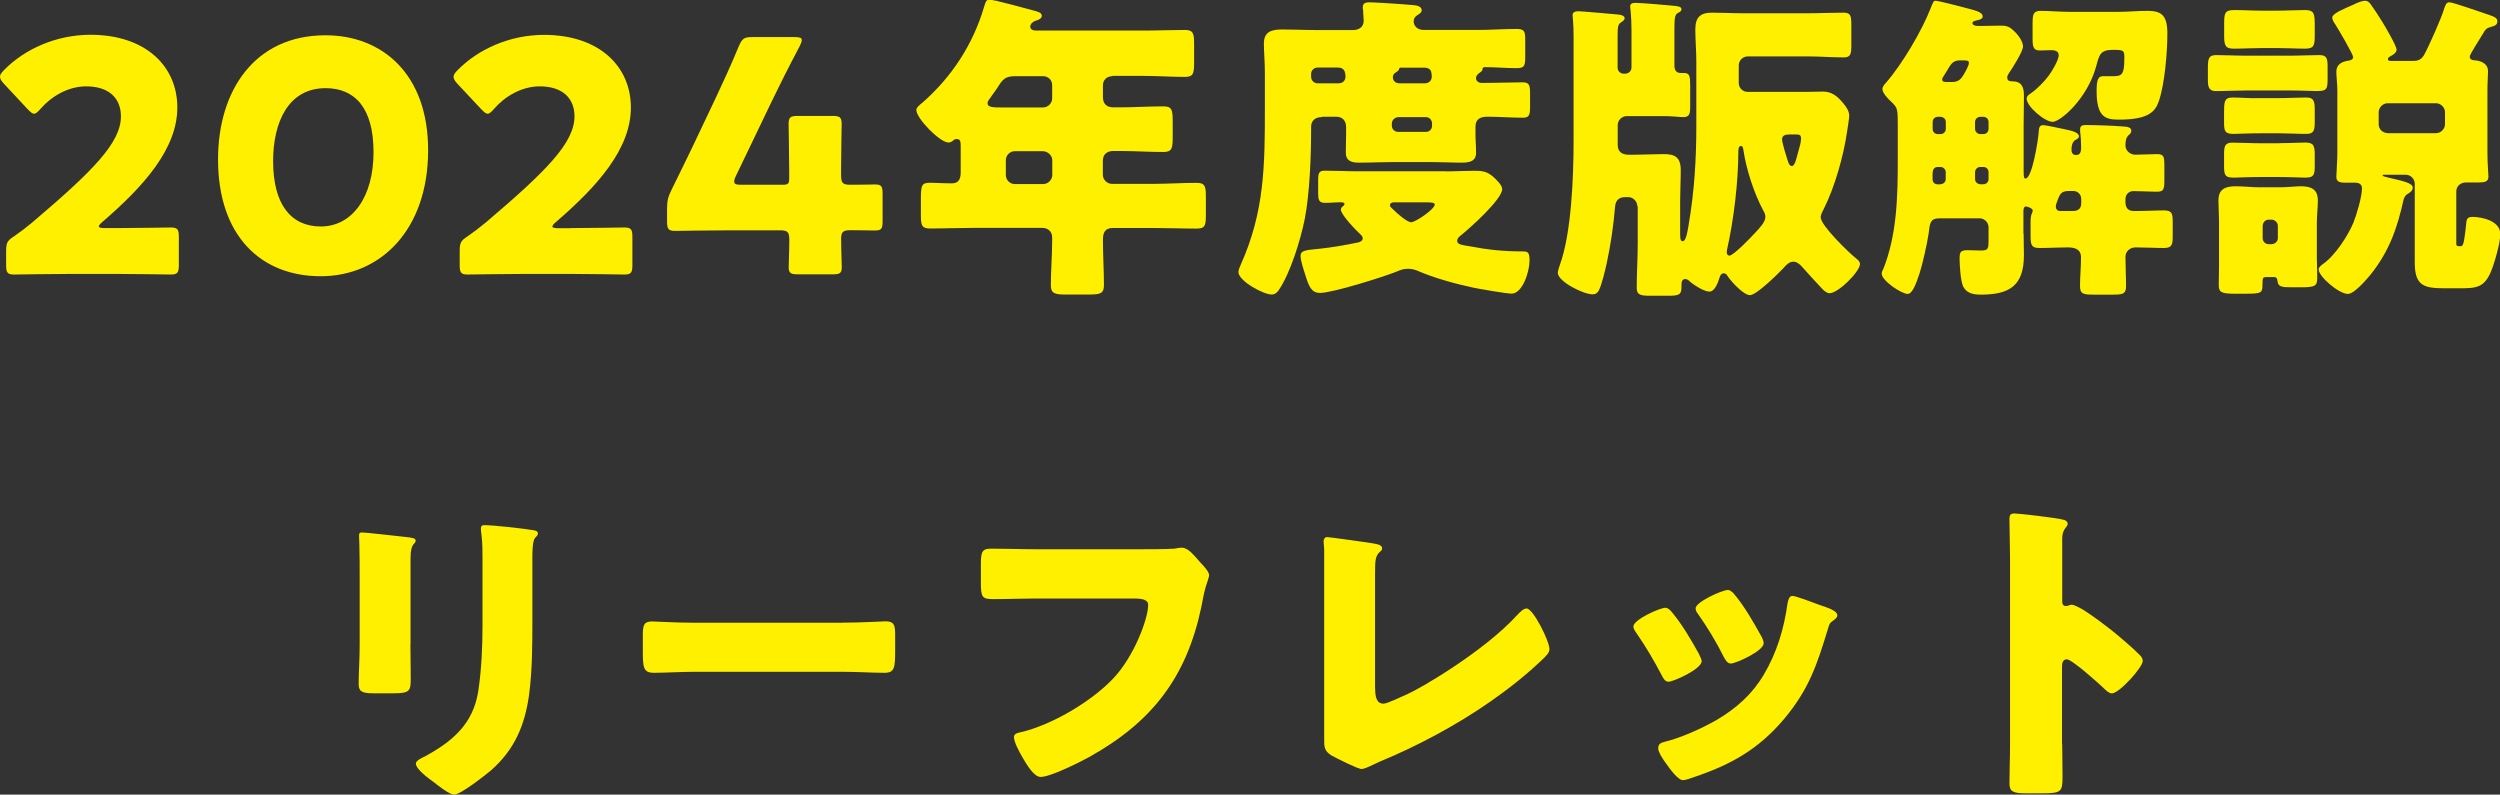
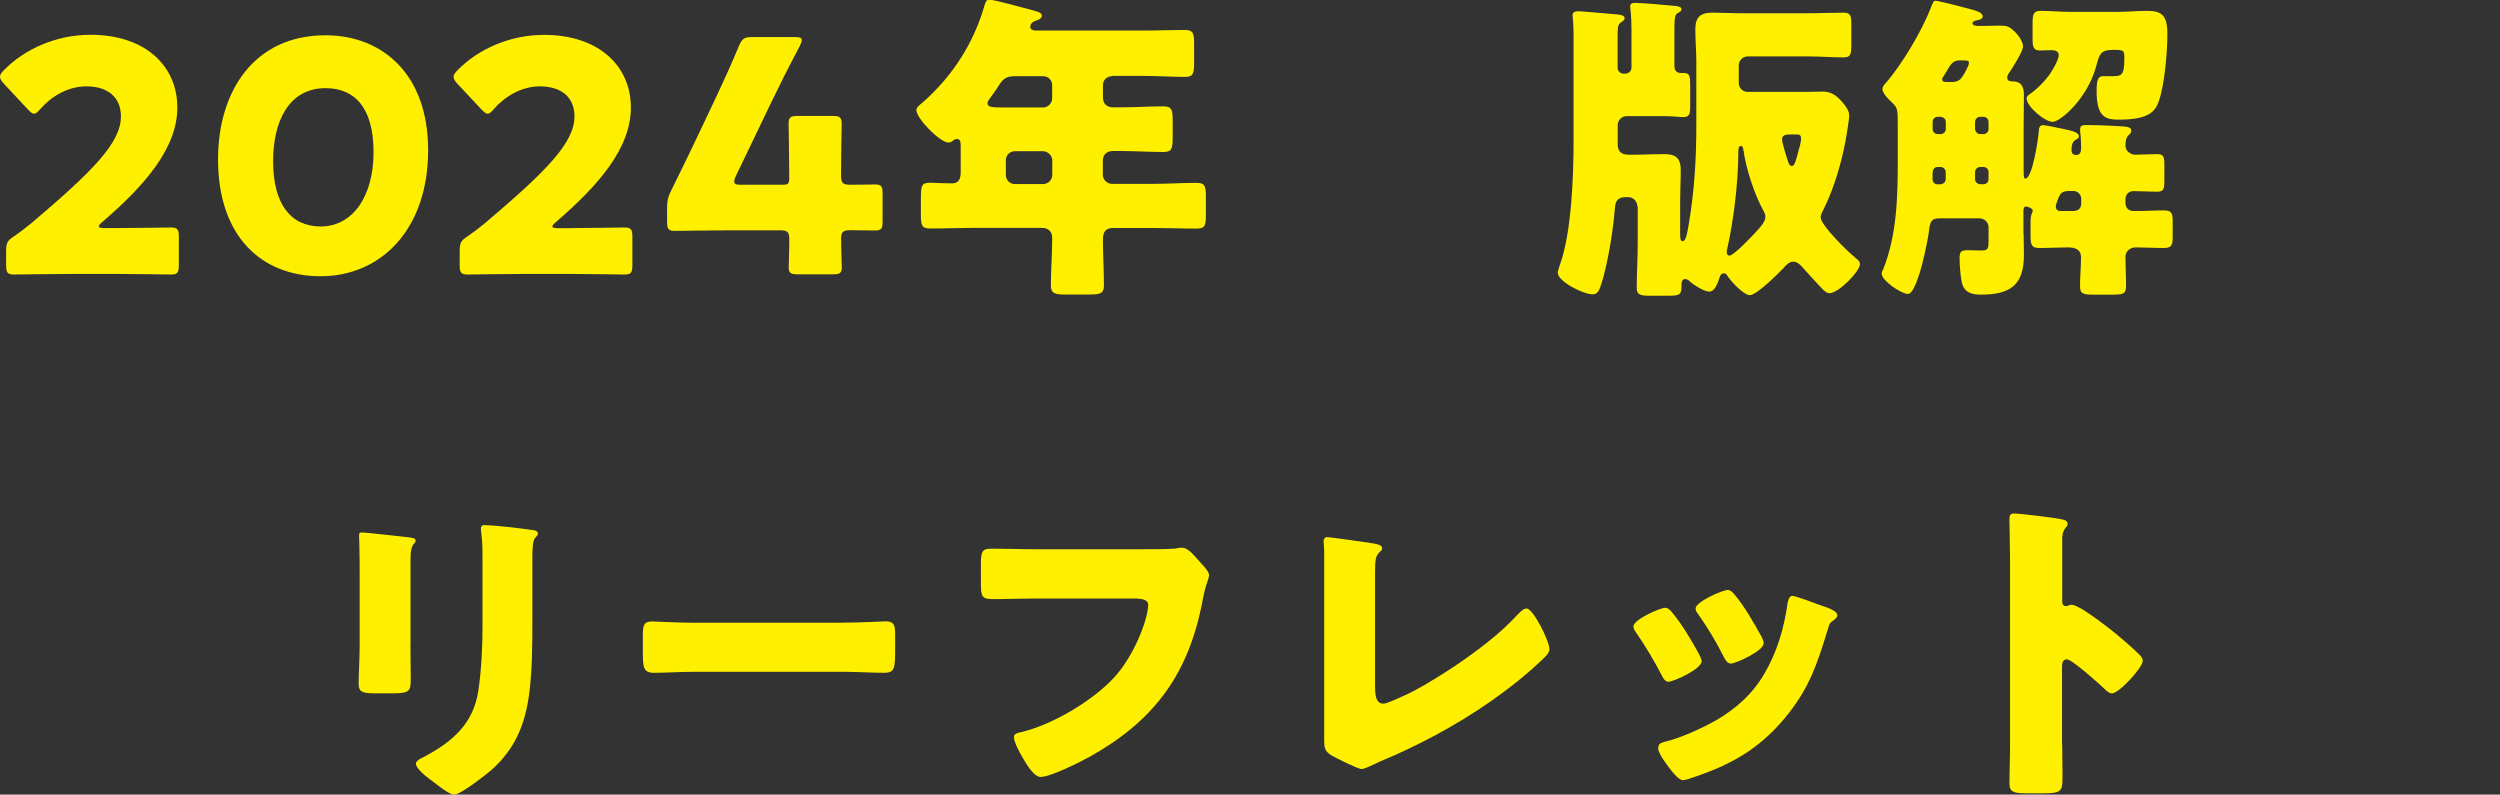
<svg xmlns="http://www.w3.org/2000/svg" id="_レイヤー_2" viewBox="0 0 248.7 79.05">
  <rect x="0" y="0" width="248.7" height="79.05" fill="#333333" stroke="none" />
  <defs>
    <style>.cls-1{fill:#fff000;stroke-width:0px;}</style>
  </defs>
  <g id="_レイアウト">
    <path class="cls-1" d="M11.65,22.69c1.66,0,5.12-.06,5.34-.06.67,0,.8.19.8.93v2.82c0,.74-.13.93-.8.93-.22,0-3.68-.06-5.34-.06h-4.58c-1.7,0-5.44.06-5.66.06-.67,0-.8-.19-.8-.93v-1.38c0-.83.1-1.06.8-1.5.64-.45,1.15-.83,1.76-1.34,6.11-5.18,8.86-7.97,8.86-10.59,0-1.76-1.15-2.98-3.46-2.98-1.82,0-3.49,1.02-4.54,2.24-.29.32-.45.48-.64.48s-.35-.16-.64-.45L.38,8.32c-.26-.29-.38-.48-.38-.7,0-.19.13-.38.42-.67,2.05-2.08,5.18-3.49,8.58-3.49,5.5,0,8.64,3.14,8.64,7.23s-3.3,7.81-7.46,11.39c-.26.22-.35.35-.35.45s.19.16.58.16h1.25Z" />
    <path class="cls-1" d="M42.59,14.94c0,7.94-4.74,12.54-10.69,12.54s-10.21-4.03-10.21-11.62c0-6.82,3.62-12.35,10.69-12.35,5.63,0,10.21,3.84,10.21,11.42ZM27.17,16.03c0,4.29,1.76,6.5,4.74,6.5,3.14,0,5.25-2.94,5.25-7.39s-1.89-6.37-4.77-6.37c-3.71,0-5.22,3.39-5.22,7.26Z" />
    <path class="cls-1" d="M56.77,22.69c1.66,0,5.12-.06,5.34-.06.67,0,.8.19.8.93v2.82c0,.74-.13.93-.8.93-.22,0-3.68-.06-5.34-.06h-4.58c-1.7,0-5.44.06-5.66.06-.67,0-.8-.19-.8-.93v-1.38c0-.83.1-1.06.8-1.5.64-.45,1.15-.83,1.76-1.34,6.11-5.18,8.86-7.97,8.86-10.59,0-1.76-1.15-2.98-3.46-2.98-1.82,0-3.49,1.02-4.54,2.24-.29.32-.45.48-.64.48s-.35-.16-.64-.45l-2.37-2.53c-.26-.29-.38-.48-.38-.7,0-.19.13-.38.42-.67,2.05-2.08,5.18-3.49,8.58-3.49,5.5,0,8.64,3.14,8.64,7.23s-3.3,7.81-7.46,11.39c-.26.22-.35.35-.35.45s.19.16.58.16h1.25Z" />
    <path class="cls-1" d="M83.68,23.87c0,1.09.06,2.3.06,2.72,0,.61-.22.7-.93.7h-3.42c-.7,0-.93-.1-.93-.7,0-.42.06-1.63.06-2.72,0-.8-.16-.96-.96-.96h-4.8c-2.14,0-5.38.06-5.6.06-.67,0-.8-.19-.8-.93v-1.31c0-.74.1-1.18.45-1.86.7-1.41,1.41-2.88,2.08-4.26l2.34-4.93c.64-1.38,1.44-3.07,2.27-5.09.35-.77.51-.9,1.34-.9h4.22c.48,0,.7.06.7.29,0,.13-.06.32-.19.58-1.25,2.37-2.05,3.97-2.82,5.57l-3.55,7.39c-.13.26-.16.42-.16.54,0,.26.19.32.7.32h4.1c.58,0,.67-.1.67-.67v-.74c0-1.57-.06-4.42-.06-4.64,0-.67.19-.8.93-.8h3.42c.74,0,.93.13.93.8,0,.22-.06,3.07-.06,4.64v.45c0,.8.16.96.96.96,1.09,0,1.98-.03,2.4-.03.64,0,.77.16.77.9v2.78c0,.74-.13.9-.77.9-.42,0-1.31-.03-2.4-.03-.8,0-.96.16-.96.96Z" />
    <path class="cls-1" d="M110.65,7.58c-.54,0-.93.38-.93.9v1.18c0,.67.38,1.02,1.02,1.02h.67c1.44,0,2.88-.1,4.32-.1.86,0,.93.35.93,1.5v1.5c0,1.18-.06,1.54-.93,1.54-1.44,0-2.88-.1-4.32-.1h-.64c-.64,0-1.06.32-1.06.99v1.38c0,.48.42.9.9.9h4.1c1.44,0,2.88-.1,4.32-.1.86,0,.93.35.93,1.38v1.79c0,1.06-.06,1.38-.93,1.38-1.44,0-2.88-.06-4.32-.06h-4c-.8,0-.99.48-.99,1.18,0,1.5.1,3.01.1,4.51,0,.83-.35.93-1.5.93h-2.34c-1.02,0-1.44-.1-1.44-.9,0-1.5.13-3.01.13-4.51v-.26c0-.61-.42-.96-.99-.96h-6.85c-1.44,0-2.88.06-4.29.06-.86,0-.93-.32-.93-1.38v-1.44c0-1.54.06-1.73.99-1.73.45,0,1.12.06,2.11.06.7,0,.86-.51.86-1.09v-2.62c0-.42-.03-.7-.38-.7-.16,0-.22.03-.35.13-.13.13-.32.22-.48.22-.86,0-3.2-2.4-3.2-3.23,0-.26.32-.51.64-.77,2.88-2.53,4.99-5.76,6.08-9.44.16-.54.22-.77.54-.77.54,0,3.71.9,4.45,1.09.35.1.77.19.77.51,0,.26-.29.38-.48.45-.1.03-.67.19-.67.64,0,.32.35.38.58.38h10.69c1.38,0,2.75-.06,4.13-.06.83,0,.9.38.9,1.41v1.82c0,1.06-.06,1.44-.9,1.44-1.38,0-2.75-.1-4.13-.1h-3.1ZM100.99,7.58c-1.02,0-1.25.32-1.79,1.18-.19.29-.45.64-.77,1.09-.1.13-.19.26-.19.42,0,.42.58.42,1.5.42h4.03c.48,0,.9-.42.9-.9v-1.31c0-.51-.38-.9-.9-.9h-2.78ZM100.96,15.04c-.51,0-.9.42-.9.9v1.47c0,.48.38.9.9.9h2.82c.48,0,.9-.42.9-.9v-1.47c0-.48-.45-.9-.96-.9h-2.75Z" />
-     <path class="cls-1" d="M131.49,11.65c-.61,0-1.06.32-1.06.96v.19c0,2.66-.13,6.43-.64,9.02-.42,2.08-1.44,5.41-2.62,7.1-.16.22-.38.38-.67.38-.8,0-3.3-1.34-3.3-2.24,0-.22.16-.58.26-.8,2.34-5.25,2.37-9.86,2.37-15.49v-3.49c0-1.12-.1-2.14-.1-2.94,0-1.22.8-1.41,1.86-1.41,1.12,0,2.24.06,3.36.06h3.65c.58,0,1.06-.29,1.06-.93,0-.19-.06-.86-.06-1.06-.03-.1-.03-.19-.03-.29,0-.42.32-.48.67-.48.42,0,3.52.19,4.1.26.35.03,1.09.03,1.09.54,0,.22-.19.32-.48.51-.19.13-.32.32-.32.58,0,.35.26.86,1.02.86h5.28c1.31,0,2.62-.1,3.94-.1.8,0,.86.26.86,1.12v1.63c0,.9-.06,1.15-.86,1.15-1.06,0-2.11-.1-3.14-.1-.26,0-.26.16-.26.26,0,.13-.26.29-.35.35-.16.13-.29.29-.29.48,0,.26.22.48.58.48h.16c1.31,0,2.59-.06,3.9-.06.67,0,.74.29.74,1.12v1.28c0,.8-.06,1.12-.7,1.12-1.18,0-2.37-.1-3.55-.1-.67,0-1.18.22-1.18.99v.7c0,.64.06,1.25.06,1.89,0,.86-.67.99-1.41.99-1.06,0-2.11-.06-3.17-.06h-3.52c-1.18,0-2.37.06-3.55.06-.74,0-1.31-.16-1.31-1.02,0-.61.03-1.22.03-1.86v-.67c0-.61-.35-1.02-.99-1.02h-1.41ZM143.84,17.05c.93,0,1.86-.06,2.78-.06.74,0,1.25.03,1.86.54.32.29.96.86.96,1.28,0,1.02-3.3,3.97-4.16,4.64-.16.13-.32.29-.32.51,0,.38.54.42,1.25.54,1.82.35,3.36.51,5.25.51.51,0,.7.06.7.9,0,1.12-.7,3.3-1.79,3.3-.51,0-3.1-.45-3.74-.58-1.79-.38-3.94-.96-5.63-1.7-.32-.13-.58-.19-.93-.19-.45,0-.7.1-1.09.26-1.31.54-6.43,2.14-7.65,2.14-.86,0-1.12-.61-1.5-1.86-.16-.48-.45-1.38-.45-1.82,0-.58.61-.58,1.76-.7,1.5-.16,2.53-.35,3.97-.64.22-.06.45-.16.45-.42,0-.16-.1-.26-.19-.35-.42-.38-1.98-1.98-1.98-2.5,0-.16.13-.29.26-.38.03-.03.1-.1.1-.16,0-.16-.16-.19-.45-.19-.32,0-.83.06-1.5.06-.61,0-.67-.32-.67-.99v-1.22c0-.74.06-.99.67-.99,1.06,0,2.11.06,3.17.06h8.9ZM131.07,6.72c-.35,0-.64.29-.64.61v.32c0,.35.29.64.64.64h2.08c.42,0,.7-.26.7-.67,0-.51-.16-.9-.74-.9h-2.05ZM138.65,20.13c-.22,0-.38.1-.38.29,0,.16.22.32.42.51.32.32,1.28,1.18,1.7,1.18s2.34-1.31,2.34-1.76c0-.19-.32-.22-.8-.22h-3.26ZM139.13,11.65c-.35,0-.67.29-.67.64v.22c0,.35.29.61.64.61h2.75c.35,0,.61-.26.61-.61v-.22c0-.35-.26-.64-.61-.64h-2.72ZM139.49,6.72c-.26,0-.29.03-.32.19-.03.13-.22.22-.35.32-.16.1-.26.26-.26.45,0,.32.22.61.67.61h2.5c.45,0,.7-.32.7-.64,0-.06,0-.29-.03-.38-.03-.38-.35-.54-.7-.54h-2.21Z" />
    <path class="cls-1" d="M162.88,20.51c0-.48-.42-.9-.9-.9h-.29c-.64,0-.96.32-1.02.93-.16,1.89-.42,3.74-.83,5.63-.16.74-.48,2.08-.77,2.69-.13.26-.32.42-.64.42-.93,0-3.46-1.28-3.46-2.14,0-.19.13-.54.19-.74,1.18-3.2,1.38-8.9,1.38-12.38V3.58c0-1.25-.1-1.92-.1-2.08,0-.32.32-.38.58-.38.29,0,2.78.22,3.9.32.38.03.7.13.7.38,0,.13-.13.26-.38.42-.29.19-.32.45-.32,1.5v2.98c0,.35.26.61.61.61h.13c.35,0,.64-.26.64-.61v-3.71c0-1.47-.13-2.21-.13-2.37,0-.35.32-.35.58-.35.54,0,3.14.22,3.46.26.9.06,1.06.16,1.06.38,0,.16-.1.22-.38.38-.26.13-.32.51-.32,1.5v3.71c0,.42.16.74.61.74h.32c.58,0,.64.29.64,1.25v2.08c0,.7-.06,1.06-.67,1.06-.45,0-1.02-.1-2.02-.1h-3.62c-.51,0-.9.42-.9.9v1.95c0,.7.42.99,1.09.99h.51c.99,0,1.98-.06,2.94-.06,1.06,0,1.73.22,1.73,1.6,0,1.06-.06,2.08-.06,3.1v3.04c0,.61,0,.93.26.93.38,0,.54-1.41.61-1.79.54-3.17.74-6.4.74-9.63v-6.43c0-1.09-.1-2.14-.1-3.23,0-1.18.48-1.66,1.66-1.66,1.02,0,2.02.06,3.01.06h6.53c1.18,0,2.34-.06,3.52-.06.74,0,.8.29.8,1.25v1.92c0,.96-.06,1.28-.77,1.28-1.18,0-2.37-.1-3.55-.1h-5.98c-.51,0-.9.42-.9.9v1.73c0,.51.38.9.9.9h5.86c.54,0,1.09-.03,1.63-.03.9,0,1.47.51,2.02,1.18.32.38.58.77.58,1.25,0,.19-.16,1.25-.22,1.6-.35,2.4-1.22,5.47-2.3,7.62-.13.26-.32.58-.32.86,0,.8,2.75,3.46,3.49,4.06.29.22.42.38.42.58,0,.74-2.14,2.91-3.04,2.91-.19,0-.45-.16-.7-.42-.74-.77-1.44-1.57-2.05-2.24-.19-.22-.51-.48-.83-.48-.45,0-.77.38-1.02.67-.51.54-2.66,2.66-3.3,2.66s-1.82-1.31-2.18-1.82c-.1-.16-.19-.35-.42-.35-.32,0-.38.29-.45.48-.13.42-.45,1.34-.99,1.34-.51,0-1.47-.61-1.86-.93-.16-.16-.32-.32-.54-.32-.35,0-.38.35-.38.61v.22c0,.77-.32.83-1.34.83h-1.73c-.99,0-1.38-.06-1.38-.8,0-1.47.1-2.91.1-4.35v-3.74ZM172.93,14.94v.06c0,3.07-.45,6.85-1.12,9.82-.03.16-.03.19-.03.32s.1.29.26.29c.42,0,2.21-1.89,2.56-2.27.42-.45,1.02-1.06,1.02-1.57,0-.29-.1-.45-.22-.67-.93-1.73-1.7-4.13-1.98-6.08-.03-.19-.1-.32-.22-.32-.22,0-.26.26-.26.42ZM177.95,13.38c-.35,0-.67.1-.67.48,0,.35.45,1.79.64,2.34.06.19.22.32.32.32.29,0,.42-.54.67-1.5.1-.32.26-.9.26-1.22,0-.42-.19-.42-.51-.42h-.7Z" />
    <path class="cls-1" d="M201.31,23.23c0,.7.03,1.44.03,2.14,0,3.04-1.41,3.94-4.29,3.94-.74,0-1.47-.13-1.79-.9-.22-.54-.32-2.05-.32-2.66,0-.64.06-.86.8-.86.45,0,.93.03,1.38.03.67,0,.7-.22.7-.99v-1.31c0-.48-.38-.9-.9-.9h-3.97c-.93,0-.96.45-1.09,1.5-.13.96-.61,3.07-.9,3.97-.32.96-.7,2.05-1.18,2.05-.61,0-2.59-1.31-2.59-2.02,0-.13.06-.29.13-.38,1.41-3.49,1.47-7.36,1.47-11.07v-3.17c0-1.82,0-1.86-.7-2.53-.26-.22-.83-.83-.83-1.22,0-.16.13-.38.35-.61,1.6-1.82,3.58-5.18,4.45-7.42.26-.67.29-.74.51-.74.29,0,2.85.67,3.33.8.83.22,1.34.38,1.34.77,0,.22-.32.32-.48.35-.16.03-.54.1-.54.29,0,.26.38.29.58.29h.45c.58,0,1.15-.03,1.73-.03s.86.06,1.28.45c.45.38.99,1.09.99,1.63,0,.48-1.09,2.21-1.41,2.66-.1.16-.16.26-.16.42,0,.32.22.38.48.38.93,0,1.18.54,1.18,1.38,0,1.06-.03,2.11-.03,3.14v4.35c0,.67.03.8.19.8.67,0,1.28-3.97,1.31-4.64.03-.48.1-.67.48-.67.19,0,1.54.29,1.98.38.93.19,1.54.35,1.54.74,0,.16-.16.26-.29.32-.03.03-.45.13-.45,1.02,0,.29.13.51.45.51.35,0,.51-.19.51-.74,0-.45-.03-1.09-.1-1.6v-.22c0-.42.32-.42.64-.42.9,0,2.56.06,3.49.13.64.03.96.1.96.45,0,.19-.1.29-.29.45-.26.26-.29.67-.29,1.02,0,.51.48.9.99.9.7,0,1.44-.06,2.14-.06s.74.26.74,1.18v1.44c0,.83-.06,1.12-.7,1.12-.8,0-1.6-.06-2.4-.06-.35,0-.77.26-.77.8v.32c0,.54.29.86.8.86h.38c.9,0,1.76-.06,2.66-.06.8,0,.86.35.86,1.15v1.41c0,.83-.06,1.18-.86,1.18-.93,0-1.89-.06-2.85-.06-.51,0-.99.38-.99.93,0,.99.06,1.95.06,2.94,0,.77-.35.83-1.31.83h-1.89c-1.06,0-1.38-.06-1.38-.86,0-.96.1-1.89.1-2.85,0-.8-.61-.99-1.31-.99-.96,0-1.89.06-2.85.06-.8,0-.86-.35-.86-1.28v-1.34c0-.32.03-.64.16-.9.03-.06.06-.13.06-.19,0-.26-.58-.42-.67-.42-.22,0-.26.26-.26.45v2.24ZM192.77,11.62c-.29,0-.51.22-.51.51v.7c0,.29.22.51.51.51h.29c.26,0,.51-.22.51-.51v-.7c0-.29-.22-.48-.51-.51h-.29ZM193.05,18.33c.29-.03.51-.22.51-.51v-.7c0-.29-.26-.51-.51-.51h-.26c-.48,0-.54.38-.54.8v.42c0,.22.13.51.54.51h.26ZM194.08,8.16c.38,0,.8-.03,1.12-.51.19-.26.67-1.12.67-1.38,0-.19-.1-.26-.42-.26h-.54c-.61,0-.86.38-1.22,1.02-.13.19-.22.38-.38.61-.06.06-.1.16-.1.26,0,.26.26.26.51.26h.35ZM196.99,11.62c-.26,0-.51.22-.51.51v.7c0,.29.26.51.51.51h.32c.29,0,.51-.22.51-.51v-.7c0-.29-.22-.51-.51-.51h-.32ZM197.31,18.33c.29,0,.51-.22.51-.51v-.7c0-.29-.22-.51-.51-.51h-.32c-.26,0-.51.22-.51.51v.7c0,.29.22.48.51.51h.32ZM210.65,1.18c.99,0,1.98-.1,2.98-.1,1.41,0,1.98.45,1.98,2.27s-.26,4.96-.83,6.66c-.35,1.06-.99,1.89-3.97,1.89-1.31,0-2.24-.19-2.24-2.85,0-1.02.13-1.47.61-1.47h.93c.93,0,1.22-.06,1.22-1.76,0-.83-.03-.86-1.15-.86-1.25,0-1.34.48-1.66,1.66-.9,3.26-3.58,5.5-4.32,5.5-.8,0-2.59-1.54-2.59-2.3,0-.26.19-.38.38-.51.58-.38,1.41-1.22,1.82-1.79.29-.38.99-1.54.99-2.02,0-.45-.42-.51-.74-.51-.38,0-.74.03-1.12.03-.67,0-.74-.35-.74-1.22v-1.41c0-.96.06-1.31.8-1.31.96,0,1.86.1,3.1.1h4.54ZM206.21,20.99c.51,0,.83-.22.83-.77v-.45c0-.42-.35-.77-.77-.77h-.48c-.9,0-.93.51-1.22,1.25-.03.1-.06.19-.06.29,0,.22.13.45.42.45h1.28Z" />
-     <path class="cls-1" d="M227.74,5.54c.99,0,2.02-.06,3.01-.06.74,0,.8.38.8,1.18v1.06c0,1.12-.03,1.34-1.09,1.34-.54,0-1.41-.06-2.72-.06h-4.29c-.99,0-2.02.06-3.01.06-.67,0-.8-.35-.8-1.12v-1.15c0-.9.06-1.31.8-1.31.99,0,2.02.06,3.01.06h4.29ZM230.49,25.92c0,.77.03,1.31.03,1.7,0,.86-.22.96-1.73.96h-.8c-.99,0-1.34-.06-1.41-.54-.06-.45-.13-.48-.48-.48h-.61c-.35,0-.42.03-.42.7,0,.9-.06.96-1.79.96h-.99c-1.31,0-1.57-.16-1.57-.86,0-.58.03-1.18.03-1.79v-4.42c0-.74-.06-1.47-.06-2.21,0-1.18.74-1.41,1.76-1.41.77,0,1.5.1,2.24.1h2.24c.77,0,1.34-.1,1.95-.1.99,0,1.7.26,1.7,1.41,0,.74-.1,1.47-.1,2.21v3.78ZM226.53,1.06c.93,0,1.86-.06,2.78-.06s.96.38.96,1.54v1.02c0,.99-.1,1.28-.96,1.28-.93,0-1.86-.06-2.78-.06h-1.5c-.93,0-1.86.06-2.78.06-.74,0-.99-.16-.99-1.18v-1.25c0-1.06.03-1.41.99-1.41s1.86.06,2.78.06h1.5ZM226.75,9.76c.9,0,1.79-.06,2.69-.06.77,0,.83.42.83,1.25v1.12c0,.86-.06,1.25-.83,1.25-.9,0-1.79-.06-2.69-.06h-1.98c-1.22,0-2.02.06-2.53.06-.8,0-.99-.16-.99-1.06v-1.02c0-1.06,0-1.54.83-1.54.9,0,1.79.1,2.69.06h1.98ZM226.75,14.24c1.22,0,1.98-.06,2.53-.06.86,0,.99.26.99,1.22v1.28c0,.9-.29.99-1.02.99-.51,0-1.31-.06-2.5-.06h-1.98c-1.22,0-1.98.06-2.53.06-.83,0-.99-.16-.99-1.12v-1.18c0-.8.06-1.18.83-1.18.9,0,1.79.06,2.69.06h1.98ZM225.09,23.68c0,.35.26.61.61.61h.26c.35,0,.64-.26.64-.61v-1.22c0-.32-.29-.61-.64-.61h-.26c-.35,0-.58.26-.61.61v1.22ZM239.13,19.77c-.64,2.88-1.41,5.15-3.26,7.49-.42.51-1.66,1.98-2.3,1.98-.9,0-2.91-1.73-2.91-2.43,0-.22.19-.35.38-.51,1.22-.83,2.5-2.78,3.07-4.13.32-.77.86-2.62.86-3.42,0-.45-.32-.58-.7-.58h-1.02c-.51,0-.83-.1-.83-.58,0-.38.1-1.57.1-2.37v-6.18c0-.74-.1-1.38-.1-1.92,0-.74.58-.99,1.22-1.09.19-.03.45-.1.45-.35,0-.29-1.5-2.82-1.76-3.23-.13-.19-.32-.48-.32-.7,0-.42,1.25-.9,2.02-1.25.1-.03.16-.06.26-.13.32-.13.67-.29.99-.29.26,0,.38.13.54.32.42.58.8,1.18,1.18,1.79.26.42,1.41,2.37,1.41,2.75,0,.32-.38.54-.64.67-.1.06-.22.13-.22.26,0,.19.19.19.32.19h2.21c.51,0,.8-.16,1.06-.58.45-.8,1.82-3.87,2.02-4.67.13-.32.19-.58.51-.58.38,0,3.33,1.06,3.94,1.25.54.19.83.32.83.64,0,.35-.26.45-.58.54-.51.13-.61.26-.86.7-.38.64-1.31,2.05-1.31,2.27,0,.35.38.38.64.38.61.1,1.18.38,1.18,1.06,0,.45-.06,1.09-.06,1.95v6.18c0,1.06.1,2.18.1,2.37,0,.51-.38.58-.96.58h-1.28c-.51,0-.96.35-.96.9v5.22q0,.22.22.22h.26c.26,0,.35-.74.51-2.27.03-.45.13-.64.64-.64.9,0,2.75.38,2.75,1.7,0,.9-.58,2.91-.93,3.74-.67,1.57-1.41,1.66-3.1,1.66h-1.5c-2.08,0-2.98-.26-2.98-2.56v-7.84c0-.48-.42-.9-.9-.9h-2.08c-.06,0-.22,0-.22.06,0,.1.19.13.7.26,1.28.29,2.3.51,2.3.96,0,.29-.22.45-.42.58-.26.13-.35.26-.45.51ZM242.33,13.25c.48,0,.9-.42.9-.9v-1.18c0-.48-.42-.9-.9-.9h-4.8c-.48,0-.9.42-.9.9v1.18c0,.51.38.86.9.9h4.8Z" />
    <path class="cls-1" d="M40.83,64.08c0,1.15.03,2.27.03,3.39,0,1.25-.06,1.5-1.73,1.5h-1.98c-1.22,0-1.47-.22-1.47-.96,0-1.06.1-2.46.1-3.84v-6.75c0-1.06,0-2.14-.03-3.2,0-.29-.03-.67-.03-.93s.06-.32.29-.32c.42,0,3.1.32,3.74.38.19.03.35.03.51.06.7.06,1.09.13,1.09.35,0,.45-.51.13-.51,1.79v8.51ZM52.96,61.58c0,2.5,0,4.99-.32,7.49-.42,3.07-1.44,5.5-3.81,7.58-.58.48-3.01,2.4-3.65,2.4-.48,0-1.63-.93-2.08-1.28-.45-.32-1.73-1.25-1.73-1.82,0-.29.64-.58.9-.7,2.75-1.5,4.8-3.23,5.31-6.5.32-2.14.42-4.42.42-6.56v-6.56c0-.8,0-1.6-.1-2.4-.03-.19-.06-.48-.06-.67,0-.22.1-.32.32-.32.9,0,3.74.32,4.74.48.22.03.61.06.61.35,0,.16-.13.29-.29.45-.22.26-.26,1.22-.26,1.79v6.27Z" />
    <path class="cls-1" d="M83.87,61.94c1.89,0,3.94-.13,4.22-.13.83,0,.96.35.96,1.28v1.54c0,1.76-.03,2.3-1.06,2.3-1.25,0-2.72-.1-4.13-.1h-14.72c-1.41,0-2.91.1-4.1.1-1.09,0-1.09-.61-1.09-2.3v-1.47c0-.96.1-1.34.93-1.34.45,0,2.24.13,4.26.13h14.72Z" />
    <path class="cls-1" d="M113.31,54.64c.77,0,2.88,0,3.52-.06.13-.03.61-.1.7-.1.45,0,.86.32,1.34.86l.51.58c.48.51.9.96.9,1.31,0,.22-.29.96-.38,1.31-.16.58-.26,1.18-.38,1.79-1.47,7.04-4.9,11.49-11.17,14.98-.93.51-3.84,1.98-4.83,1.98-.7,0-1.47-1.38-1.82-1.98-.26-.45-.83-1.47-.83-1.98,0-.35.35-.42.64-.48,3.07-.7,7.04-3.04,9.22-5.34,2.08-2.18,3.49-5.95,3.49-7.33,0-.54-.61-.64-1.44-.64h-9.86c-1.34,0-2.72.06-4.06.06-1.15,0-1.28-.16-1.28-1.63v-1.89c0-1.31.19-1.5,1.09-1.5,1.44,0,2.91.06,4.35.06h10.3Z" />
    <path class="cls-1" d="M136.8,68.46c0,.77.1,1.54.83,1.54.38,0,1.66-.64,2.4-.96,1.06-.45,7.55-4.16,10.94-7.9.26-.26.58-.61.9-.61.64,0,2.27,3.23,2.27,4.06,0,.35-.35.67-.61.93-1.63,1.57-3.42,2.98-5.25,4.26-3.36,2.34-7.23,4.42-11.01,5.98l-.96.45c-.22.1-.64.29-.86.29-.38,0-2.53-1.09-2.98-1.34-.74-.45-.74-.86-.74-1.63v-18.85c0-.26-.06-.61-.06-.83,0-.19.1-.42.35-.42s3.36.45,4.03.54c1.12.16,1.44.26,1.44.58,0,.13-.06.22-.16.29-.51.45-.54.8-.54,2.3v11.33Z" />
    <path class="cls-1" d="M169.02,65.07c.16.32.26.58.26.7,0,.8-2.82,2.05-3.3,2.05-.35,0-.54-.38-.67-.64-.77-1.47-1.6-2.88-2.53-4.22-.13-.19-.29-.42-.29-.64,0-.67,2.62-1.86,3.2-1.86.16,0,.42.16.64.45,1.02,1.22,1.89,2.72,2.69,4.16ZM180.89,60.14c.96.32,1.89.61,1.89,1.09,0,.16-.16.32-.42.51-.29.22-.35.22-.51.8-1.09,3.58-1.89,6.02-4.35,8.96-2.56,3.04-5.31,4.58-9.02,5.82-.26.1-.8.29-1.06.29-.51,0-1.34-1.18-1.66-1.63-.03-.06-.1-.13-.16-.22-.26-.38-.64-.96-.64-1.31,0-.42.22-.54.58-.64,1.63-.38,3.74-1.34,5.22-2.18,1.95-1.15,3.55-2.56,4.7-4.51,1.31-2.21,2.02-4.58,2.37-7.14.06-.29.16-.7.48-.7s2.18.7,2.59.86ZM172.48,59.06c1.02,1.18,2.02,2.94,2.78,4.32.13.26.19.48.19.61,0,.77-2.78,2.02-3.26,2.02-.35,0-.54-.35-.7-.64-.77-1.54-1.6-2.91-2.59-4.32-.13-.16-.22-.32-.22-.54,0-.61,2.62-1.82,3.23-1.82.16,0,.38.16.58.38Z" />
    <path class="cls-1" d="M205.15,74.06c0,1.06.03,2.11.03,3.2,0,1.54-.1,1.66-2.18,1.66h-1.44c-1.28,0-1.66-.16-1.66-.99,0-1.28.06-2.53.06-3.81v-18.46c0-1.31-.06-2.98-.06-3.97,0-.42.06-.61.51-.61.38,0,4.16.42,4.93.64.19.06.35.19.35.38,0,.16-.1.29-.19.38-.16.22-.35.48-.35,1.15v6.21c0,.16.03.45.38.45.19,0,.38-.13.54-.13.26,0,.67.22,1.18.51,1.02.64,2.34,1.66,2.75,1.98.8.64,2.24,1.86,2.94,2.59.13.16.22.32.22.51,0,.64-2.34,3.23-3.07,3.23-.29,0-.61-.32-.8-.51-.54-.51-3.17-2.88-3.68-2.88-.45,0-.48.45-.48.77v7.68Z" />
  </g>
</svg>